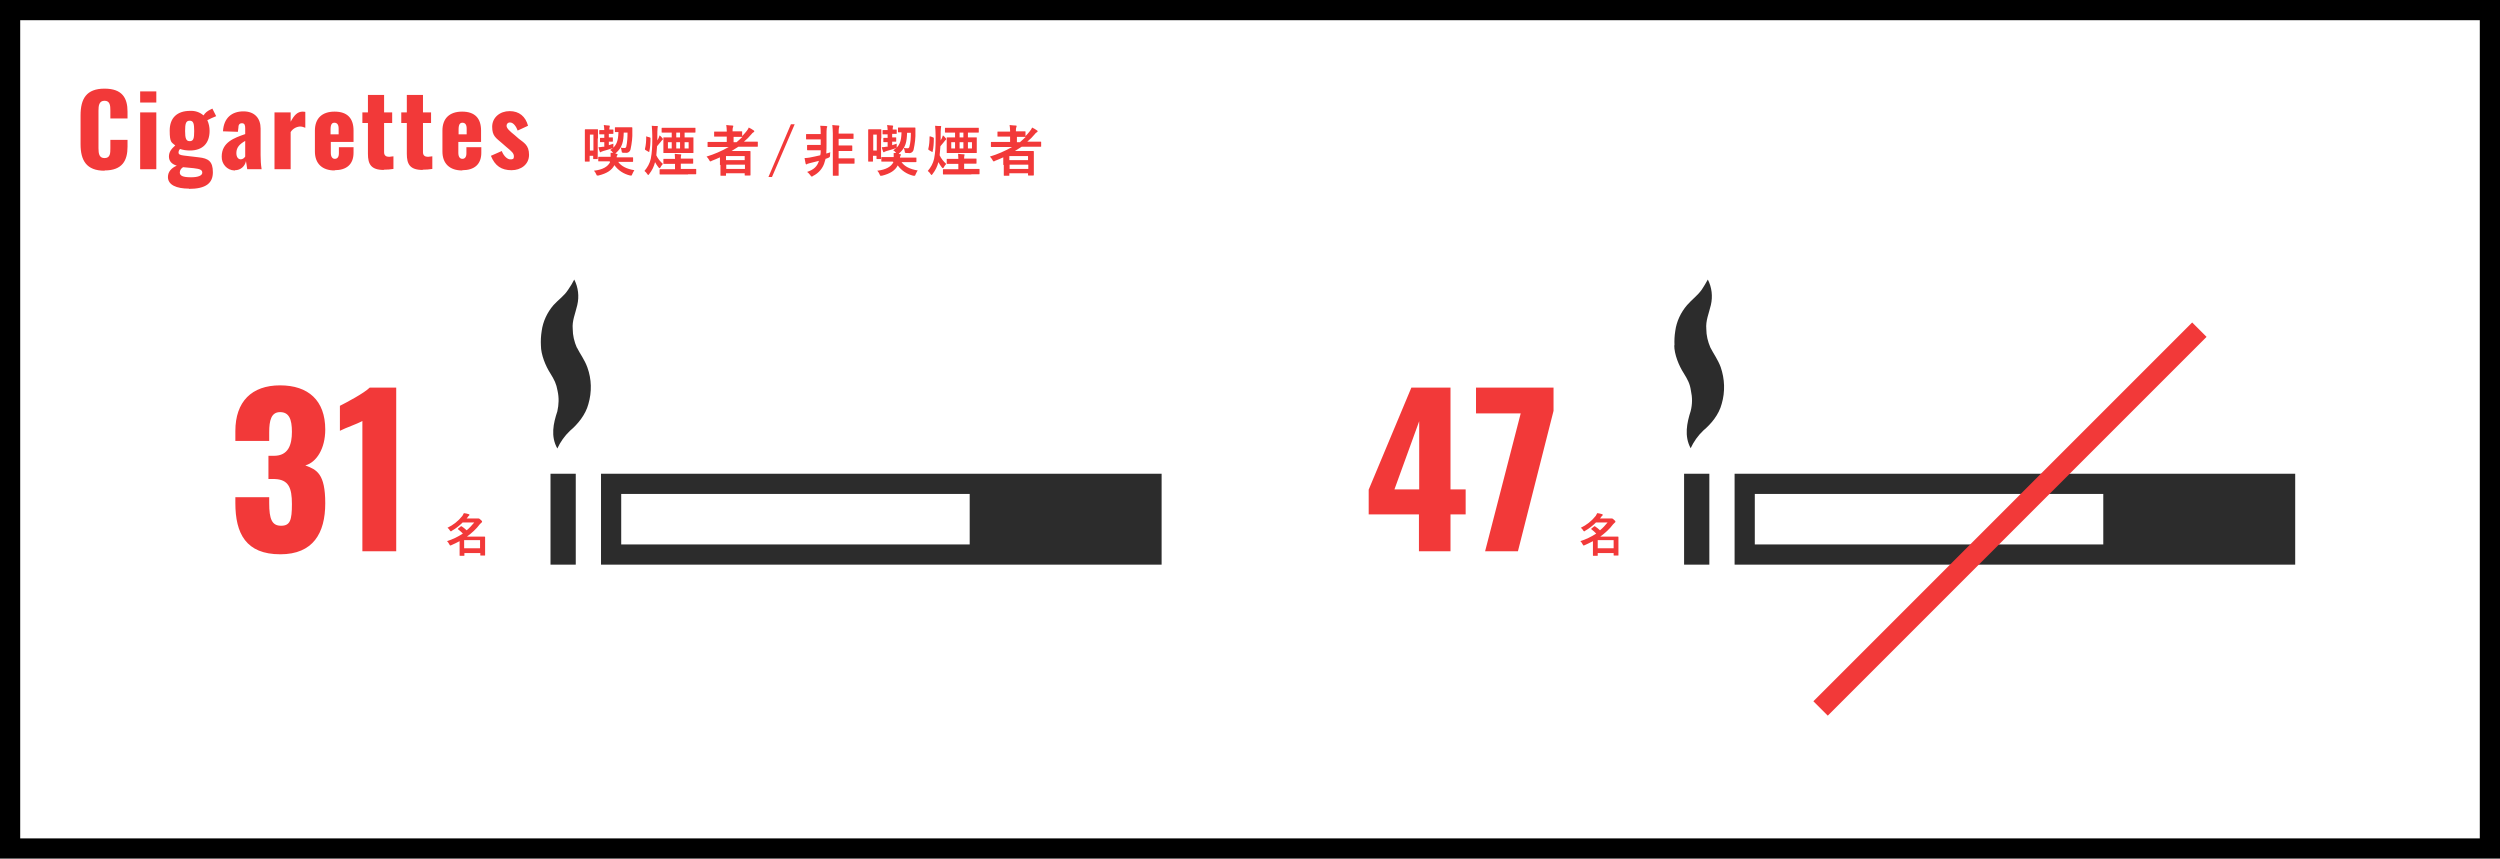
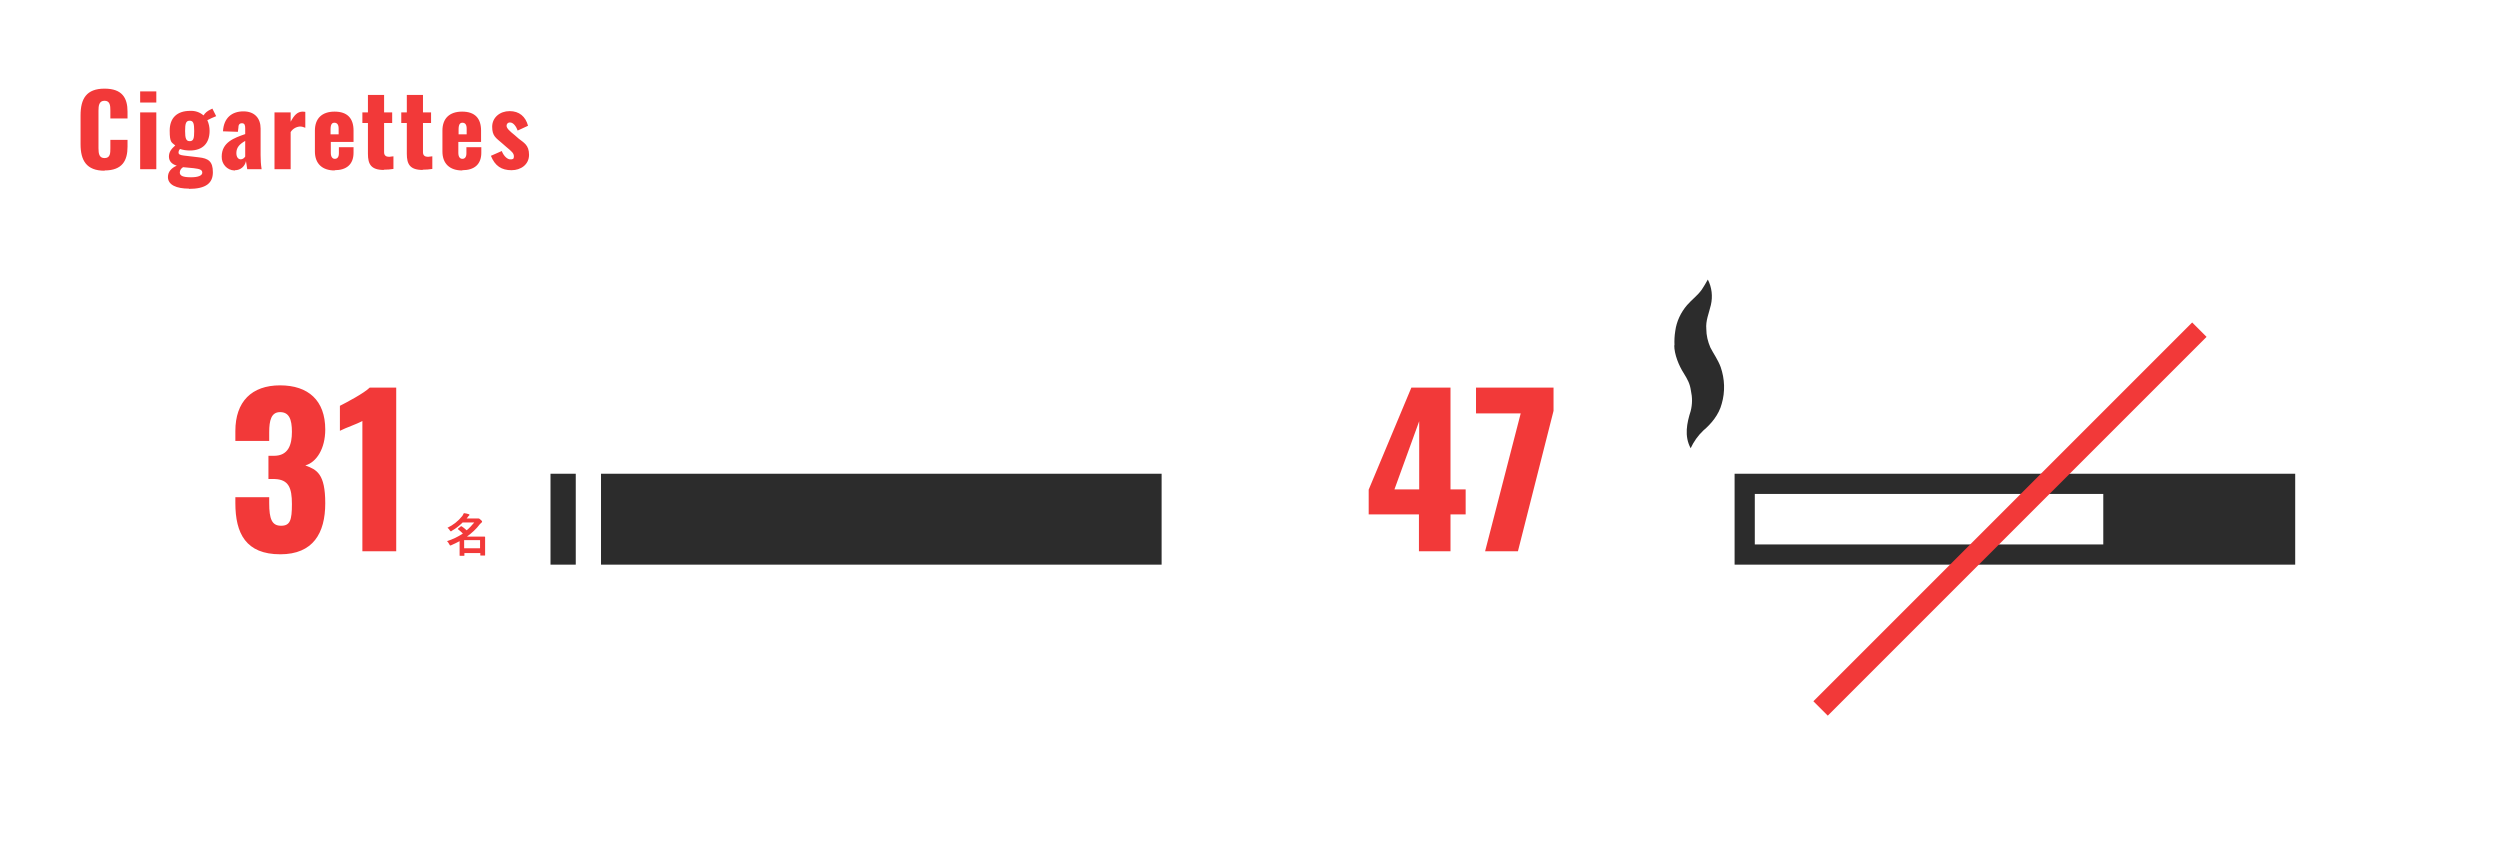
<svg xmlns="http://www.w3.org/2000/svg" id="_レイヤー_1" data-name="レイヤー_1" version="1.1" viewBox="0 0 990 340">
  <defs>
    <style>
      .st0 {
        fill: #f23939;
      }

      .st1 {
        fill: #2c2c2c;
      }
    </style>
  </defs>
  <g id="_グループ_3041" data-name="グループ_3041">
    <g id="_グループ_2908" data-name="グループ_2908">
-       <path id="_パス_5860" data-name="パス_5860" class="st0" d="M241.6,64.2c-.9,1.8-2.9,3-6.4,3.4.4.4.7.9.9,1.4.2.4.2.5.4.5.2,0,.4,0,.5,0,3.3-.8,5.3-2.1,6.3-4.1,1.5,2.1,3.7,3.5,6.2,4.1.2,0,.3,0,.5,0,.2,0,.2-.1.4-.6.2-.5.5-1,.8-1.5-3.1-.5-5.2-1.6-6.4-3.3h2.6c2.1,0,2.9,0,3,0,.2,0,.3,0,.3-.2v-1.4c0-.2,0-.2-.3-.2s-.9,0-3,0h-3.2c0-.2,0-.5.2-.7,0-.1.1-.3.2-.4,0-.1-.2-.2-.4-.3h-.5c0,0,.2-.3.2-.3,2.6-2.3,3-4.6,3.1-8.1h1.5c0,1.9-.1,3.8-.5,5.6-.1.4-.5.6-.9.5-.4,0-.9,0-1.3-.2.2.5.3,1,.4,1.6,0,.4.1.4.5.5.4,0,.7,0,.9,0,1,.2,1.9-.4,2.1-1.4.5-2.3.8-4.7.7-7.1,0-.4,0-.9,0-1.3,0-.2,0-.3-.3-.3s-.6,0-2.1,0h-2.3c-1.5,0-1.9,0-2,0-.2,0-.2,0-.2.2v1.5c0,.2,0,.2.2.2s.4,0,1.2,0c-.1,3.5-.7,5.6-3.3,7.1.4.2.7.5,1,.9l.2.2c-.3,0-.6,0-1,0,0,.5,0,1.1,0,1.6h-1.7c-2.1,0-2.9,0-3,0-.2,0-.2,0-.2.2v1.4c0,.2,0,.2.2.2s.9,0,3,0h1.3ZM236.8,54.9c0-2.5,0-3.3,0-3.5,0-.2,0-.2-.2-.2s-.5,0-1.7,0h-1.4c-1.2,0-1.6,0-1.7,0s-.2,0-.2.2,0,1,0,4.2v3.1c0,4.1,0,4.9,0,5.1,0,.2,0,.2.2.2h1.5c.2,0,.2,0,.2-.2v-2.1h1.4v1.1c0,.2,0,.2.2.2h1.4c.2,0,.2,0,.2-.2s0-.5,0-4.7v-3.3ZM235,53.3v6.3h-1.4v-6.3h1.4ZM241.3,51.5c0-.4,0-.8.1-1.2,0-.1.1-.2.1-.4,0-.1-.2-.2-.4-.2-.6,0-1.3-.1-2-.2.1.7.2,1.4.2,2-1.2,0-1.5,0-1.7,0-.2,0-.3,0-.3.2v1.3c0,.2,0,.2.3.2s.5,0,1.7,0v1.4c-1.1,0-1.4,0-1.5,0-.2,0-.2,0-.2.2v1.3c0,.2,0,.2.2.2s.4,0,1.5,0v1.8s-.5,0-.5,0c-.6.1-1.2.2-1.8.2.1.6.3,1.2.5,1.7,0,.2.2.3.3.3.1,0,.2,0,.3-.2.2-.1.5-.2.8-.3,1.1-.3,2.2-.6,3.3-1,.7-.2.7-.2.7-.9,0-.4,0-.7,0-1-.6.2-1.2.4-1.8.6v-1.4c1,0,1.3,0,1.4,0,.2,0,.2,0,.2-.2v-1.3c0-.2,0-.2-.2-.2s-.4,0-1.4,0v-1.4c1.1,0,1.5,0,1.6,0,.2,0,.2,0,.2-.2v-1.3c0-.2,0-.2-.2-.2s-.5,0-1.7,0h0ZM266,52.5v1.9h-.2c-2.1,0-2.8,0-2.9,0-.2,0-.2,0-.2.2s0,.6,0,1.7v2.3c0,1.2,0,1.6,0,1.8,0,.2,0,.2.2.2s.9,0,2.9,0h5.7c2.1,0,2.8,0,2.9,0,.2,0,.2,0,.2-.2s0-.6,0-1.8v-2.3c0-1.1,0-1.6,0-1.7,0-.2,0-.2-.2-.2s-.9,0-2.9,0h-.4v-1.9h1.1c2.1,0,2.9,0,3,0,.2,0,.2,0,.2-.2v-1.5c0-.2,0-.2-.2-.2s-.9,0-3,0h-7c-2.1,0-2.9,0-3,0s-.2,0-.2.2v1.5c0,.2,0,.2.2.2s.9,0,3,0h.7ZM272.7,58.8h-1.6v-2.5h1.6v2.5ZM267.8,58.8v-2.5h1.5v2.5h-1.5ZM264.5,58.8v-2.5h1.5v2.5h-1.5ZM267.8,54.4v-1.9h1.5v1.9h-1.5ZM272.5,69c2.2,0,2.9,0,3,0,.2,0,.2,0,.2-.3v-1.6c0-.2,0-.2-.2-.2s-.9,0-3,0h-2.9v-2.1h1.8c2,0,2.8,0,2.9,0,.2,0,.2,0,.2-.2v-1.6c0-.2,0-.2-.2-.2s-.8,0-2.9,0h-1.8c0-.5,0-.9.1-1.2,0,0,0-.2.1-.3,0-.1-.1-.2-.4-.2-.6,0-1.4-.1-2.2-.2,0,.6.1,1.2.1,1.8v.2h-1.5c-2.1,0-2.8,0-2.9,0-.2,0-.2,0-.2.2v1.6c0,.2,0,.2.2.2s.8,0,2.9,0h1.5v2.1h-2.8c-2.2,0-2.9,0-3,0-.2,0-.3,0-.3.2v1.6c0,.2,0,.3.3.3s.9,0,3,0h7.9ZM258.3,55.5c0,2.5-.1,4.9-.6,7.4-.4,1.8-1.3,3.4-2.5,4.8.4.3.8.7,1.1,1.2.2.3.3.4.4.4s.2-.1.4-.4c1.1-1.4,1.9-3,2.3-4.7.4.7.8,1.4,1.3,2,.2.3.4.4.5.4s.2-.1.4-.4c.2-.5.6-.9.9-1.3-1.1-1-2-2.1-2.6-3.4.1-1.1.2-2.4.3-3.6.7-.9,1.2-1.4,1.5-1.8.2-.3.4-.5.6-.7.1,0,.2-.2.2-.3,0-.1-.1-.3-.2-.4-.3-.4-.7-.8-1.1-1.1-.1.4-.3.7-.4,1.1-.1.2-.3.6-.5.9v-2c0-1,0-2,.1-2.9,0-.2.1-.4.1-.6s-.1-.2-.3-.2c-.8,0-1.3,0-2.1-.1.1,1.3.2,2.6.2,3.9v1.9ZM256.2,54c-.3,0-.3,0-.3.2,0,1.6-.1,3.2-.5,4.8,0,.2,0,.3.2.4l1.2.7c.3.2.3.1.3,0,.4-1.7.5-3.5.5-5.3,0-.2,0-.3-.3-.4l-1.1-.3ZM285.3,65.3c0,3.3,0,4,0,4.1,0,.2,0,.2.2.2h1.8c.2,0,.2,0,.2-.2v-.8h7.4v.7c0,.2,0,.2.2.2h1.8c.2,0,.3,0,.3-.2s0-.8,0-4v-2.2c0-2.2,0-2.8,0-3,0-.2,0-.3-.3-.3s-1.1,0-2.9,0h-4.3c.9-.6,1.8-1.1,2.7-1.7h4.7c1.9,0,2.6,0,2.8,0,.2,0,.2,0,.2-.2v-1.6c0-.2,0-.2-.2-.2s-.8,0-2.8,0h-2.5c1.1-.9,2.1-1.9,3-3,.2-.3.5-.6.9-.8.1,0,.2-.2.2-.3,0-.2-.1-.3-.3-.4-.6-.4-1.2-.8-1.9-1.1-.2.6-.6,1.1-1,1.6-.5.6-1,1.2-1.6,1.8v-1.7c0-.2,0-.2-.3-.2s-.8,0-2.8,0h-.7v-.2c0-.5,0-1,.2-1.5,0-.1.1-.3.1-.4,0-.1-.1-.2-.4-.2-.7,0-1.5-.1-2.4-.2.1.7.2,1.5.2,2.3v.3h-2c-2,0-2.7,0-2.8,0-.2,0-.2,0-.2.2v1.6c0,.2,0,.2.2.2s.8,0,2.8,0h2v2.1h-4.7c-1.9,0-2.6,0-2.7,0-.2,0-.2,0-.2.2v1.6c0,.2,0,.2.2.2s.8,0,2.7,0h5.5c-2.8,1.6-5.8,2.9-8.8,3.8.4.4.7.8,1,1.3.2.4.3.6.5.6.2,0,.3,0,.5-.2,1.1-.4,2.2-.9,3.3-1.4v3ZM287.6,66.9v-1.7h7.4v1.7h-7.4ZM294.9,61.8v1.6h-7.4v-1.6h7.4ZM294,54.2c-.7.7-1.5,1.4-2.3,2.1h-1.2v-2.1h.7c2,0,2.6,0,2.8,0h.1ZM314.6,49.2h-1.4l-8.9,20.9h1.4l9-20.9ZM326.9,62.9c.4-.1.7-.2,1.1-.4q.7-.2.7-.9c0-.4,0-.9.1-1.3-.6.2-1.1.4-1.6.5.1-1.3.1-2.6.1-4.1v-3.6c0-.8,0-1.6.1-2.4,0-.1.1-.3.2-.5,0-.1,0-.2-.4-.3-.7,0-1.5-.1-2.4-.1.2,1.1.2,2.2.2,3.3h-3c-1.8,0-2.5,0-2.6,0-.2,0-.2,0-.2.2v1.7c0,.2,0,.2.2.2s.7,0,2.6,0h3v2.2h-2.7c-1.7,0-2.3,0-2.4,0-.2,0-.3,0-.3.2v1.7c0,.2,0,.2.3.2s.7,0,2.4,0h2.7c0,.8,0,1.4-.2,2-1.5.4-2.9.6-4.2.9-.7.1-1.3.2-2,.2.1.7.3,1.4.4,2.1,0,.2.2.4.3.4.1,0,.3,0,.4-.2.3-.1.6-.2,1-.3,1.2-.3,2.4-.6,3.6-.9-.7,2.2-1.9,3.4-4.7,4.4.5.3.9.8,1.3,1.3.2.3.3.5.5.5.2,0,.4,0,.5-.2,2.3-1.1,4.1-3.2,4.7-5.7l.3-1ZM329.8,65.6c0,2.4,0,3.7,0,3.8,0,.2,0,.2.2.2h1.9c.2,0,.2,0,.2-.2s0-1.4,0-3.8v-.8h3.4c1.9,0,2.6,0,2.7,0,.2,0,.2,0,.2-.2v-1.7c0-.2,0-.2-.2-.2s-.8,0-2.7,0h-3.4v-2.9h2.8c1.7,0,2.2,0,2.4,0s.2,0,.2-.2v-1.7c0-.2,0-.3-.2-.3s-.7,0-2.4,0h-2.8v-2.6h3.1c1.8,0,2.5,0,2.6,0,.2,0,.2,0,.2-.2v-1.7c0-.2,0-.2-.2-.2s-.7,0-2.6,0h-3.1c0-.9,0-1.8.2-2.6,0-.1.1-.3.1-.4,0,0-.1-.2-.4-.2-.7,0-1.5-.1-2.4-.2.1,1.1.2,2.2.2,3.3v12.6ZM353.8,64.2c-.9,1.8-2.9,3-6.4,3.4.4.4.7.9.9,1.4.2.4.2.6.4.6.2,0,.4,0,.5,0,3.3-.8,5.3-2.1,6.3-4.1,1.5,2.1,3.7,3.5,6.2,4.1.2,0,.3,0,.5,0,.2,0,.2-.1.4-.6.2-.5.5-1,.8-1.5-3.1-.5-5.2-1.6-6.4-3.3h2.6c2.1,0,2.9,0,3,0,.2,0,.3,0,.3-.2v-1.4c0-.2,0-.2-.3-.2s-.9,0-3,0h-3.2c0-.2,0-.5.2-.7,0-.1.1-.3.2-.4,0-.1-.2-.2-.4-.3h-.5c0,0,.2-.3.2-.3,2.6-2.3,3-4.6,3.1-8.1h1.5c0,1.9-.1,3.8-.6,5.6-.1.4-.5.6-.9.5-.4,0-.9,0-1.3-.2.2.5.3,1,.4,1.6,0,.4.1.4.5.5.4,0,.7,0,.9,0,1,.2,1.9-.4,2.1-1.4.5-2.3.8-4.7.7-7.1,0-.4,0-.9,0-1.3,0-.2,0-.3-.3-.3s-.6,0-2.1,0h-2.3c-1.5,0-1.9,0-2,0-.2,0-.2,0-.2.2v1.5c0,.2,0,.2.2.2s.4,0,1.2,0c-.1,3.5-.7,5.6-3.3,7.1.4.2.7.5,1,.9l.2.2c-.3,0-.6,0-1,0,0,.5,0,1.1,0,1.6h-1.7c-2.1,0-2.9,0-3,0-.2,0-.2,0-.2.2v1.4c0,.2,0,.2.2.2s.9,0,3,0h1.3ZM349,54.9c0-2.5,0-3.3,0-3.5,0-.2,0-.2-.2-.2s-.5,0-1.7,0h-1.4c-1.2,0-1.6,0-1.7,0s-.2,0-.2.2,0,1,0,4.2v3.1c0,4.1,0,4.9,0,5.1,0,.2,0,.2.2.2h1.5c.2,0,.2,0,.2-.2v-2.1h1.4v1.1c0,.2,0,.2.2.2h1.4c.2,0,.2,0,.2-.2s0-.5,0-4.7v-3.3ZM347.2,53.3v6.3h-1.4v-6.3h1.4ZM353.5,51.5c0-.4,0-.8.1-1.2,0-.1.1-.2.1-.4,0-.1-.2-.2-.4-.2-.6,0-1.3-.1-2-.2.1.7.2,1.4.2,2-1.2,0-1.5,0-1.7,0-.2,0-.3,0-.3.2v1.3c0,.2,0,.2.3.2s.5,0,1.7,0v1.4c-1.1,0-1.4,0-1.5,0-.2,0-.2,0-.2.2v1.3c0,.2,0,.2.2.2s.4,0,1.5,0v1.8s-.5,0-.5,0c-.6.1-1.2.2-1.8.2.1.6.3,1.2.5,1.7,0,.2.2.3.3.3.1,0,.2,0,.3-.2.2-.1.5-.2.8-.3,1.1-.3,2.2-.6,3.3-1,.7-.2.7-.2.7-.9,0-.4,0-.7,0-1-.6.2-1.2.4-1.8.6v-1.4c1,0,1.3,0,1.4,0,.2,0,.2,0,.2-.2v-1.3c0-.2,0-.2-.2-.2s-.4,0-1.4,0v-1.4c1.1,0,1.5,0,1.6,0,.2,0,.2,0,.2-.2v-1.3c0-.2,0-.2-.2-.2s-.5,0-1.7,0h0ZM378.2,52.5v1.9h-.2c-2.1,0-2.8,0-2.9,0-.2,0-.2,0-.2.2s0,.6,0,1.7v2.3c0,1.2,0,1.6,0,1.8,0,.2,0,.2.2.2s.9,0,2.9,0h5.7c2.1,0,2.8,0,2.9,0,.2,0,.2,0,.2-.2s0-.6,0-1.8v-2.3c0-1.1,0-1.6,0-1.7,0-.2,0-.2-.2-.2s-.9,0-2.9,0h-.4v-1.9h1.1c2.1,0,2.9,0,3,0,.2,0,.2,0,.2-.2v-1.5c0-.2,0-.2-.2-.2s-.9,0-3,0h-7c-2.1,0-2.9,0-3,0s-.2,0-.2.2v1.5c0,.2,0,.2.2.2s.9,0,3,0h.7ZM384.9,58.8h-1.6v-2.5h1.6v2.5ZM380,58.8v-2.5h1.5v2.5h-1.5ZM376.7,58.8v-2.5h1.5v2.5h-1.5ZM380,54.4v-1.9h1.5v1.9h-1.5ZM384.7,69c2.2,0,2.9,0,3,0,.2,0,.2,0,.2-.3v-1.6c0-.2,0-.2-.2-.2s-.9,0-3,0h-2.9v-2.1h1.8c2,0,2.8,0,2.9,0,.2,0,.2,0,.2-.2v-1.6c0-.2,0-.2-.2-.2s-.8,0-2.9,0h-1.8c0-.5,0-.9.1-1.2,0,0,0-.2.1-.3,0-.1-.1-.2-.4-.2-.6,0-1.4-.1-2.2-.2,0,.6.1,1.2.1,1.8v.2h-1.5c-2.1,0-2.8,0-2.9,0-.2,0-.2,0-.2.2v1.6c0,.2,0,.2.2.2s.8,0,2.9,0h1.5v2.1h-2.8c-2.2,0-2.9,0-3,0-.2,0-.3,0-.3.2v1.6c0,.2,0,.3.3.3s.9,0,3,0h7.9ZM370.5,55.5c0,2.5-.1,4.9-.6,7.4-.4,1.8-1.3,3.4-2.5,4.8.4.3.8.7,1.1,1.2.2.3.3.4.4.4s.2-.1.4-.4c1.1-1.4,1.9-3,2.3-4.7.4.7.8,1.4,1.3,2,.2.3.4.4.5.4s.2-.1.4-.4c.2-.5.6-.9.9-1.3-1.1-1-2-2.1-2.6-3.4.1-1.1.2-2.4.3-3.6.7-.9,1.2-1.4,1.5-1.8.2-.3.4-.5.6-.7.1,0,.2-.2.2-.3,0-.1-.1-.3-.2-.4-.3-.4-.7-.8-1.1-1.1-.1.4-.3.7-.4,1.1-.1.2-.3.6-.5.9v-2c0-1,0-2,.1-2.9,0-.2.1-.4.1-.6s-.1-.2-.3-.2c-.8,0-1.3,0-2.1-.1.1,1.3.2,2.6.2,3.9v1.9ZM368.4,54c-.3,0-.3,0-.3.2,0,1.6-.1,3.2-.5,4.8,0,.2,0,.3.2.4l1.2.7c.3.2.3.1.3,0,.4-1.7.5-3.5.5-5.3,0-.2,0-.3-.3-.4l-1.1-.4ZM397.5,65.3c0,3.3,0,4,0,4.1,0,.2,0,.2.2.2h1.8c.2,0,.2,0,.2-.2v-.8h7.4v.7c0,.2,0,.2.2.2h1.8c.2,0,.3,0,.3-.2s0-.8,0-4v-2.2c0-2.2,0-2.8,0-3,0-.2,0-.3-.3-.3s-1.1,0-2.9,0h-4.3c.9-.6,1.8-1.1,2.7-1.7h4.7c1.9,0,2.6,0,2.8,0,.2,0,.2,0,.2-.2v-1.6c0-.2,0-.2-.2-.2s-.8,0-2.8,0h-2.5c1.1-.9,2.1-1.9,3-3,.2-.3.5-.6.9-.8.1,0,.2-.2.2-.3,0-.2-.1-.3-.3-.4-.6-.4-1.2-.8-1.9-1.1-.2.6-.6,1.1-1,1.6-.5.6-1,1.2-1.6,1.8v-1.7c0-.2,0-.2-.3-.2s-.8,0-2.8,0h-.7v-.2c0-.5,0-1,.2-1.5,0-.1.1-.3.1-.4,0-.1-.1-.2-.4-.2-.7,0-1.5-.1-2.4-.2.1.7.2,1.5.2,2.3v.3h-2c-2,0-2.7,0-2.8,0-.2,0-.2,0-.2.2v1.6c0,.2,0,.2.2.2s.8,0,2.8,0h2v2.1h-4.7c-1.9,0-2.6,0-2.7,0-.2,0-.2,0-.2.2v1.6c0,.2,0,.2.2.2s.8,0,2.7,0h5.5c-2.8,1.6-5.8,2.9-8.8,3.8.4.4.7.8,1,1.3.2.4.3.6.5.6.2,0,.3,0,.5-.2,1.1-.4,2.2-.9,3.3-1.4v3ZM399.8,66.9v-1.7h7.4v1.7h-7.4ZM407.1,61.8v1.6h-7.4v-1.6h7.4ZM406.2,54.2c-.7.7-1.5,1.4-2.3,2.1h-1.2v-2.1h.7c2,0,2.6,0,2.8,0h.1Z" />
      <path id="_パス_5861" data-name="パス_5861" class="st0" d="M41.4,67.5c7.1,0,9.1-4,9.1-9.4v-2.7h-6.8v3.3c0,1.9,0,3.9-2.3,3.9-2.1,0-2.4-1.7-2.4-3.9v-14.9c0-1.9.2-3.9,2.4-3.9s2.3,2,2.3,3.8v3.2h6.8v-2.7c0-5.4-2.1-9.1-9.1-9.1-7.2,0-9.5,4-9.5,10.6v11.4c0,6.4,2.3,10.5,9.5,10.5ZM55.5,40.6h6.4v-4.4h-6.4v4.4ZM55.5,67h6.4v-22.5h-6.4v22.5ZM74.7,74.8c6.9,0,9.6-2.3,9.6-6.6s-1.8-5.5-5.6-5.9l-5.9-.7c-1.6-.2-2.1-.5-2.1-1.2,0-.5.2-1,.6-1.4,1.2.4,2.5.6,3.9.6,5.1,0,7.8-2.9,7.8-7.8,0-1.5-.3-2.9-.9-4.2,1.1-.6,2.3-1.1,3.5-1.6l-1.5-3-.8.4c-1.1.5-2.1,1.3-2.7,2.3-1.5-1.3-3.4-1.9-5.3-1.8-5.2,0-8.1,2.8-8.1,7.8s.8,4.6,2.2,5.9c-1.6,1.4-2.5,2.6-2.5,4.4s1.1,3,3.1,3.6c-2.1.9-3.5,2.4-3.5,4.5,0,3.1,3.3,4.6,8.4,4.6ZM75.1,55.9c-1.4,0-1.8-1.1-1.8-4s.3-4.1,1.8-4.1,1.8,1.1,1.8,4.1-.3,4-1.8,4ZM75.6,70.2c-3.2,0-4.4-.6-4.4-1.9,0-.9.6-1.7,1.3-2.1l4.2.4c2.6.3,3.4.7,3.4,1.8s-1.6,1.8-4.4,1.8ZM93.1,67.4c2.1,0,3.9-1.5,4.3-3.6,0,.3.4,2,.5,3.2h5.7c-.3-1.9-.4-3.7-.4-5.6v-10.5c0-4-2.3-6.8-6.8-6.8s-7.8,2.5-8.1,7.9l5.9.2.2-1.6c0-1,.3-1.8,1.4-1.8s1.3.8,1.3,2v2.3c-4.3,1.5-9.3,3.2-9.3,8.9-.1,2.9,2.1,5.4,5,5.5,0,0,.2,0,.2,0ZM95.4,63.1c-1.1,0-1.8-.9-1.8-2.5,0-2.3,1.4-3.6,3.5-4.8v6.2c-.4.6-1,1.1-1.8,1.1ZM108.7,67h6.4v-14.7c.8-1.3,2.2-2.1,3.7-2.2.7,0,1.4.2,2.1.5v-6.3c-.3,0-.6-.1-1-.1-2.1,0-3.4,1.4-4.8,4v-3.7h-6.4v22.5ZM132.5,67.4c4.7,0,7.5-2.3,7.5-6.9v-2.2h-5.8v2.4c0,1.6-.7,2.2-1.6,2.2s-1.6-.7-1.6-2.4v-4.3h9v-4.5c0-4.9-2.5-7.5-7.5-7.5s-7.8,2.7-7.8,7.5v8.3c0,4.8,2.9,7.5,7.8,7.5h0ZM130.9,53.2v-1.9c0-2.1.6-2.7,1.5-2.7s1.7.5,1.7,2.3v2.3h-3.2ZM152,67.2c1.3,0,2.6-.1,3.8-.3v-5c-.6,0-1.1.2-1.7.2-1.2,0-2-.5-2-1.8v-11.6h3.2v-4.2h-3.2v-6.9h-6.4v6.9h-2.2v4.2h2.2v12.2c0,4.1,1.2,6.4,6.3,6.4ZM167.4,67.2c1.3,0,2.6-.1,3.8-.3v-5c-.6,0-1.1.2-1.7.2-1.2,0-2-.5-2-1.8v-11.6h3.2v-4.2h-3.2v-6.9h-6.4v6.9h-2.2v4.2h2.2v12.2c0,4.1,1.2,6.4,6.3,6.4ZM183.1,67.4c4.7,0,7.5-2.3,7.5-6.9v-2.2h-5.9v2.4c0,1.6-.7,2.2-1.6,2.2s-1.6-.7-1.6-2.4v-4.3h9v-4.5c0-4.9-2.5-7.5-7.5-7.5s-7.8,2.7-7.8,7.5v8.3c0,4.8,2.9,7.5,7.8,7.5ZM181.6,53.2v-1.9c0-2.1.6-2.7,1.5-2.7s1.7.5,1.7,2.3v2.3h-3.2ZM202.6,67.4c3.6,0,6.9-2.2,6.9-6.1s-2.1-4.8-4.1-6.4l-1.6-1.4c-2-1.6-3.2-2.7-3.2-3.7,0-.7.5-1.3,1.2-1.3,0,0,.1,0,.2,0,1.4,0,2.5,1.8,3,3.2l4.1-1.9c-1-3.7-3.5-5.8-7.3-5.8s-6.9,2.5-6.9,6.2,1.5,4.4,3.9,6.5l1.6,1.4c2.3,1.9,3.1,2.6,3.1,3.8s-.5,1.2-1.5,1.2-2.5-1.2-3.3-3.3l-4.3,1.9c1.6,4,4.2,5.7,8.2,5.7Z" />
-       <path id="_長方形_3374" data-name="長方形_3374" d="M8,8v324h974V8H8M0,0h990v340H0V0Z" />
    </g>
    <g>
      <rect class="st1" x="218" y="187.6" width="10" height="36" />
-       <path class="st1" d="M384,187.6h-146v36h222v-36h-76ZM246,215.6v-20h138v20h-138Z" />
-       <path class="st1" d="M228.4,137.6c-1-2.3-1.6-4.8-1.6-7.3-.3-3.3,1-6,1.8-9.5.8-3.4.4-7-1.2-10.1-.7,1.4-1.5,2.7-2.4,4-1.7,2.6-3.6,3.7-5.8,6.1-2.5,2.9-4.2,6.5-4.7,10.3-.3,1.9-.4,3.8-.3,5.7h0c0,3.7,1.9,8.2,3.7,11,1.6,2.6,2.4,4.1,2.9,7,.6,2.7.5,5.4-.1,8.1-1.6,4.8-2.7,9.9,0,14.7,1.2-2.6,2.9-5,5-7,3.1-2.6,6.2-6.4,7.3-10.6,1.4-4.8,1.3-9.8-.4-14.5-1.1-3.1-3-5.5-4.1-7.8Z" />
+       <path class="st1" d="M384,187.6h-146v36h222v-36h-76ZM246,215.6v-20h138h-138Z" />
    </g>
    <g id="_グループ_2956" data-name="グループ_2956">
      <g>
-         <rect class="st1" x="666.9" y="187.6" width="10" height="36" />
        <path class="st1" d="M832.9,187.6h-146v36h222v-36h-76ZM694.9,215.6v-20h138v20h-138Z" />
      </g>
      <path id="_パス_6252" data-name="パス_6252" class="st1" d="M663.1,136.8c-.1-1.9,0-3.8.3-5.7.5-3.8,2.2-7.4,4.7-10.3,2.1-2.4,4-3.6,5.8-6.1.9-1.3,1.6-2.6,2.4-4,1.6,3.1,2,6.7,1.2,10.1-.8,3.4-2.1,6.2-1.8,9.5,0,2.5.6,5,1.6,7.3,1.2,2.4,3,4.8,4.1,7.8,1.6,4.7,1.8,9.7.4,14.5-1.1,4.3-4.2,8-7.3,10.6-2.1,2-3.8,4.4-5,7-2.6-4.8-1.5-10,0-14.7.7-2.7.7-5.4.1-8.1-.4-2.8-1.3-4.4-2.9-7-1.8-2.8-3.7-7.3-3.7-11" />
      <path id="_線_805" data-name="線_805" class="st0" d="M723.8,283.4l-5.7-5.7,150-150,5.7,5.7-150,150Z" />
    </g>
    <g id="_グループ_2957" data-name="グループ_2957">
      <path id="_パス_6701" data-name="パス_6701" class="st0" d="M187.8,206.9c-.9,1.1-1.9,2.2-3,3.1-.6-.6-1.3-1.1-2-1.6,0,0-.1,0-.2,0,0,0-.2,0-.2.1l-1,.8c0,0-.1.1-.1.2s0,0,.1.1c.7.5,1.3,1.1,1.9,1.7-2,1.3-4.1,2.3-6.3,3,.4.3.6.7.9,1.2.2.3.2.5.4.5.1,0,.3,0,.4-.1,1.1-.5,2.2-1,3.3-1.6v2.4c0,2.5,0,3.1,0,3.2,0,.2,0,.2.2.2h1.5c.2,0,.2,0,.2-.2v-.9h6.3v.8c0,.2,0,.2.2.2h1.5c.2,0,.2,0,.2-.2s0-.6,0-3.1v-1.7c0-1.7,0-2.2,0-2.3s0-.2-.2-.2-.9,0-2.4,0h-4.6c1.9-1.4,3.7-3,5.1-4.9.2-.2.4-.4.6-.6.2-.1.3-.2.3-.4s0-.3-.6-.8c-.4-.4-.6-.5-.8-.5-.1,0-.2,0-.3,0-.2,0-.3,0-.5,0h-3.9l.4-.5c.1-.2.3-.4.5-.6.1,0,.2-.2.2-.3,0-.1,0-.2-.3-.3-.6-.2-1.2-.3-1.9-.4-.2.4-.4.7-.6,1.1-1.6,2-3.6,3.6-5.9,4.7.4.3.7.6.9,1,.2.3.3.4.4.4.2,0,.3,0,.4-.2,1.6-.9,3-2,4.3-3.3h4.6ZM190.1,213.9v3.2h-6.3v-3.2h6.3Z" />
      <path id="_パス_6700" data-name="パス_6700" class="st0" d="M111,219.5c13,0,17.8-8.4,17.8-20.2s-3.4-13.3-7.9-15c4.4-1.2,7.9-6.6,7.9-14.2,0-11.5-6.7-17.5-17.9-17.5s-17.7,6.4-17.7,18.1v3.9h13.4v-3.4c0-4.7.8-8,4.3-8s4.7,2.7,4.7,7.8-1.4,9.5-7.1,9.5h-2.2v9.2h2.5c5.5.2,6.8,3.5,6.8,9.9s-.7,8.6-4.3,8.6-4.7-2.6-4.7-9v-2.3h-13.4v2.3c0,12.1,4.2,20.3,17.8,20.3ZM143.5,218.3h13.4v-64.8h-10.5c-2.2,2.2-9.4,6-11.8,7.2v9.9c2.5-1.3,6.6-2.6,8.9-3.9v51.6Z" />
    </g>
    <g id="_グループ_2958" data-name="グループ_2958">
-       <path id="_パス_6703" data-name="パス_6703" class="st0" d="M636.6,206.9c-.9,1.1-1.9,2.2-3,3.1-.6-.6-1.3-1.1-2-1.6,0,0-.1,0-.2,0,0,0-.2,0-.2.1l-1,.8c0,0-.1.1-.1.2s0,0,.1.1c.7.5,1.3,1.1,1.9,1.7-2,1.3-4.1,2.3-6.3,3,.4.3.6.7.9,1.2.2.3.2.5.4.5.1,0,.3,0,.4-.1,1.1-.5,2.2-1,3.3-1.6v2.4c0,2.5,0,3.1,0,3.2,0,.2,0,.2.2.2h1.5c.2,0,.2,0,.2-.2v-.9h6.3v.8c0,.2,0,.2.2.2h1.5c.2,0,.2,0,.2-.2s0-.6,0-3.1v-1.7c0-1.7,0-2.2,0-2.3s0-.2-.2-.2-.9,0-2.4,0h-4.6c1.9-1.4,3.7-3,5.1-4.9.2-.2.4-.4.6-.6.2-.1.3-.2.3-.4s0-.3-.6-.8c-.4-.4-.6-.5-.8-.5-.1,0-.2,0-.3,0-.2,0-.3,0-.5,0h-3.9l.4-.5c.1-.2.3-.4.5-.6.1,0,.2-.2.2-.3,0-.1,0-.2-.3-.3-.6-.2-1.2-.3-1.9-.4-.2.4-.4.7-.6,1.1-1.6,2-3.6,3.6-5.9,4.7.4.3.7.6.9,1,.2.3.3.4.4.4.2,0,.3,0,.4-.2,1.6-.9,3-2,4.3-3.3h4.6ZM639,213.9v3.2h-6.3v-3.2h6.3Z" />
      <path id="_パス_6702" data-name="パス_6702" class="st0" d="M561.9,218.3h12.5v-14.6h6v-9.9h-6v-40.3h-15.5l-16.9,40.4v9.8h19.9v14.6ZM552.2,193.8l9.8-27v27h-9.8ZM588.1,218.3h13l14.1-55.6v-9.2h-30.7v10.2h17.7l-14.1,54.6Z" />
    </g>
  </g>
</svg>